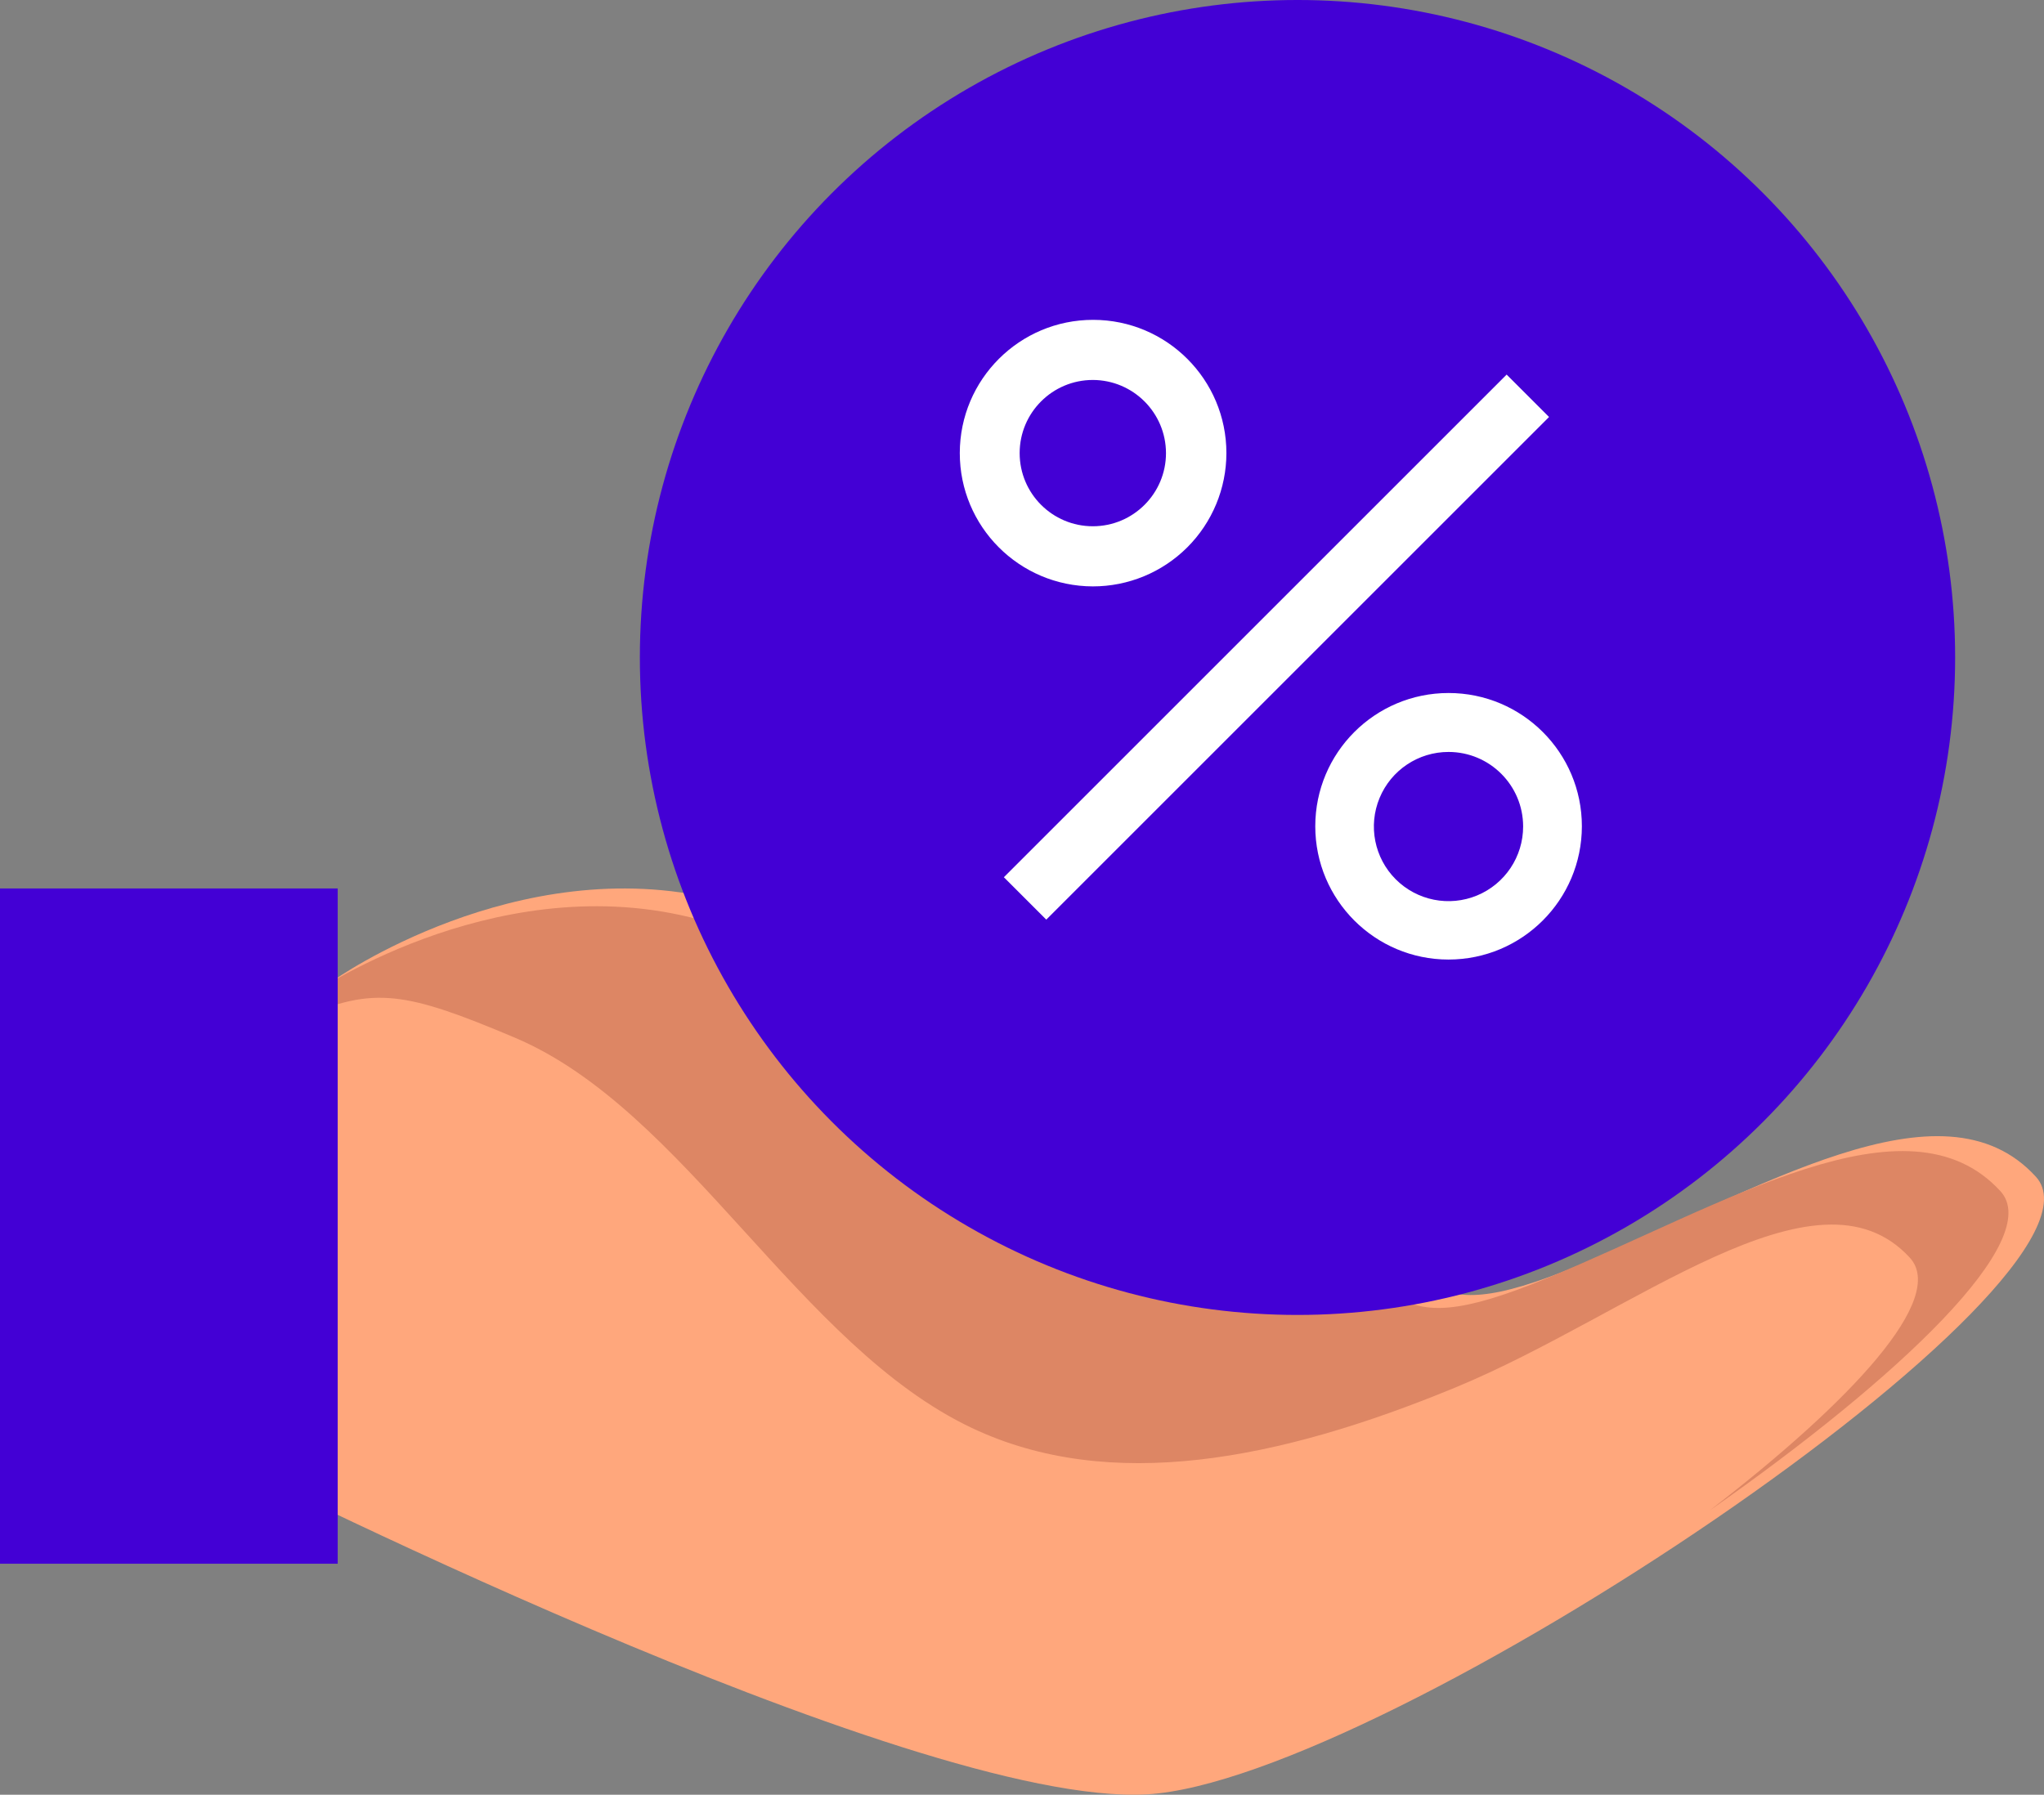
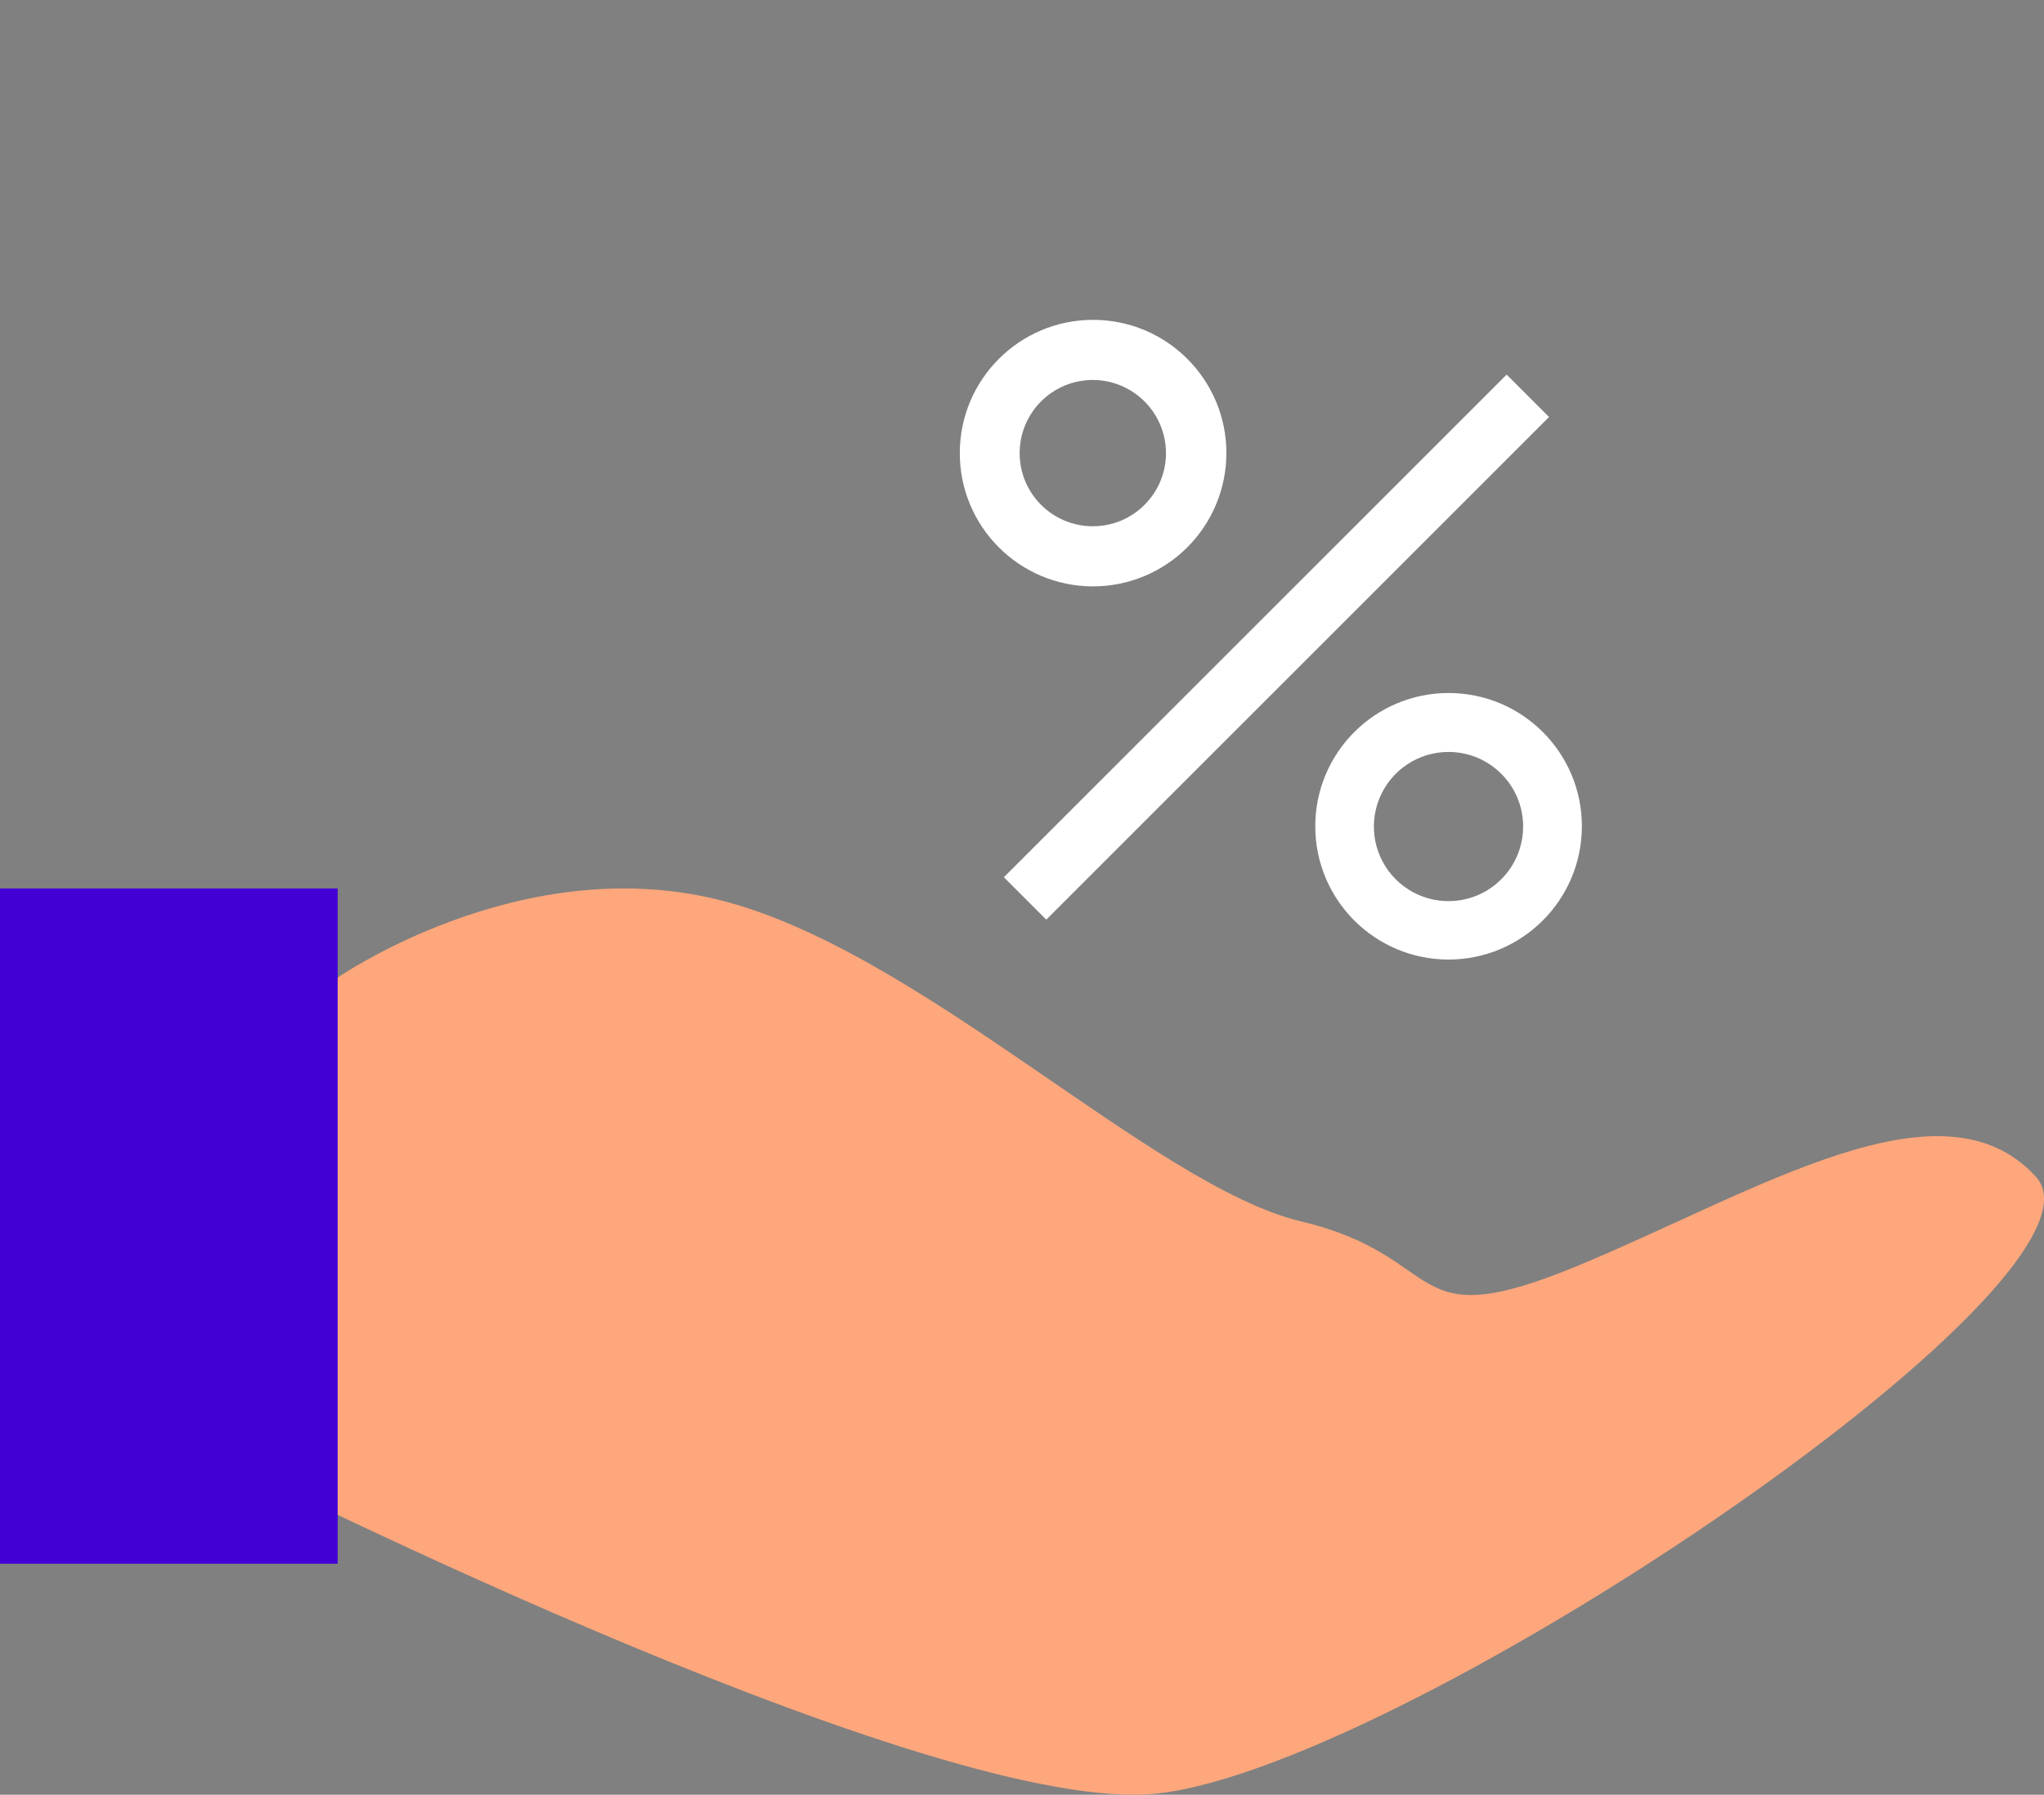
<svg xmlns="http://www.w3.org/2000/svg" width="115px" height="101px" viewBox="0 0 115 101" version="1.1">
  <rect x="0" y="0" width="115" height="101" fill="#808080" stroke="none" />
  <title>Roll_Icons_031422_Coffee-2 copy 30</title>
  <g id="Populated-Pages" stroke="none" stroke-width="1" fill="none" fill-rule="evenodd">
    <g id="Features---Raises-Bonuses-Garnishments-Updated" transform="translate(-773, -1647)" fill-rule="nonzero">
      <g id="Roll_Icons_031422_Coffee-2-copy-30" transform="translate(773, 1647)">
        <path d="M18.779,55.161 C18.779,55.161 29.085,47.856 40.395,50.628 C51.706,53.399 64.832,66.743 73.226,68.744 C81.62,70.744 78.854,75.37 88.907,71.176 C98.959,66.982 109.265,60.434 114.544,66.223 C119.822,72.012 77.846,100.224 64.532,100.979 C51.217,101.734 12,81.838 12,81.838 L18.779,55.161 Z" id="Path" fill="#FFA77C" />
-         <path d="M112.546,67.031 C107.296,61.315 97.046,67.793 87.048,71.927 C77.05,76.061 79.797,71.511 71.452,69.523 C63.107,67.534 50.048,54.335 38.798,51.614 C27.549,48.893 17.298,56.095 17.298,56.095 L17,57.257 C21.048,55.504 22.82,55.798 28.976,58.4 C38.588,62.477 44.932,75.749 54.685,80.363 C62.437,84.032 71.903,82.207 81.898,78.077 C91.892,73.946 102.204,65.057 107.453,70.78 C109.539,73.066 104.209,78.823 96.196,85 C106.872,77.524 115.048,69.763 112.546,67.031 Z" id="Path" fill="#DD8664" />
-         <circle id="Oval" fill="#4300D5" cx="73" cy="37" r="37" />
        <path d="M61.485,33 C57.344,32.991 53.994,29.63 54,25.49 C54.006,21.35 57.365,17.997 61.505,18 C65.645,18.003 69,21.36 69,25.5 C68.998,27.491 68.205,29.4 66.796,30.806 C65.386,32.213 63.476,33.002 61.485,33 L61.485,33 Z M61.485,21.383 C59.211,21.383 57.368,23.226 57.368,25.5 C57.368,27.773 59.211,29.616 61.485,29.616 C63.758,29.616 65.601,27.773 65.601,25.5 C65.597,23.228 63.756,21.388 61.485,21.383 Z" id="Shape" fill="#FFFFFF" />
        <polygon id="Rectangle" fill="#FFFFFF" transform="translate(71.816, 36.417) rotate(-45) translate(-71.816, -36.417) " points="51.814 34.73 91.818 34.73 91.818 38.104 51.814 38.104" />
        <path d="M81.5,54 C77.358,54 74,50.642 74,46.5 C74,42.358 77.358,39 81.5,39 C85.642,39 89,42.358 89,46.5 C88.996,50.64 85.64,53.996 81.5,54 L81.5,54 Z M81.5,42.317 C79.801,42.315 78.269,43.337 77.618,44.907 C76.967,46.476 77.326,48.283 78.527,49.484 C79.729,50.685 81.535,51.044 83.105,50.393 C84.674,49.742 85.696,48.21 85.695,46.511 C85.693,44.195 83.816,42.319 81.5,42.317 L81.5,42.317 Z" id="Shape" fill="#FFFFFF" />
        <rect id="Rectangle" fill="#4300D5" x="0" y="50" width="19" height="38" />
      </g>
    </g>
  </g>
</svg>